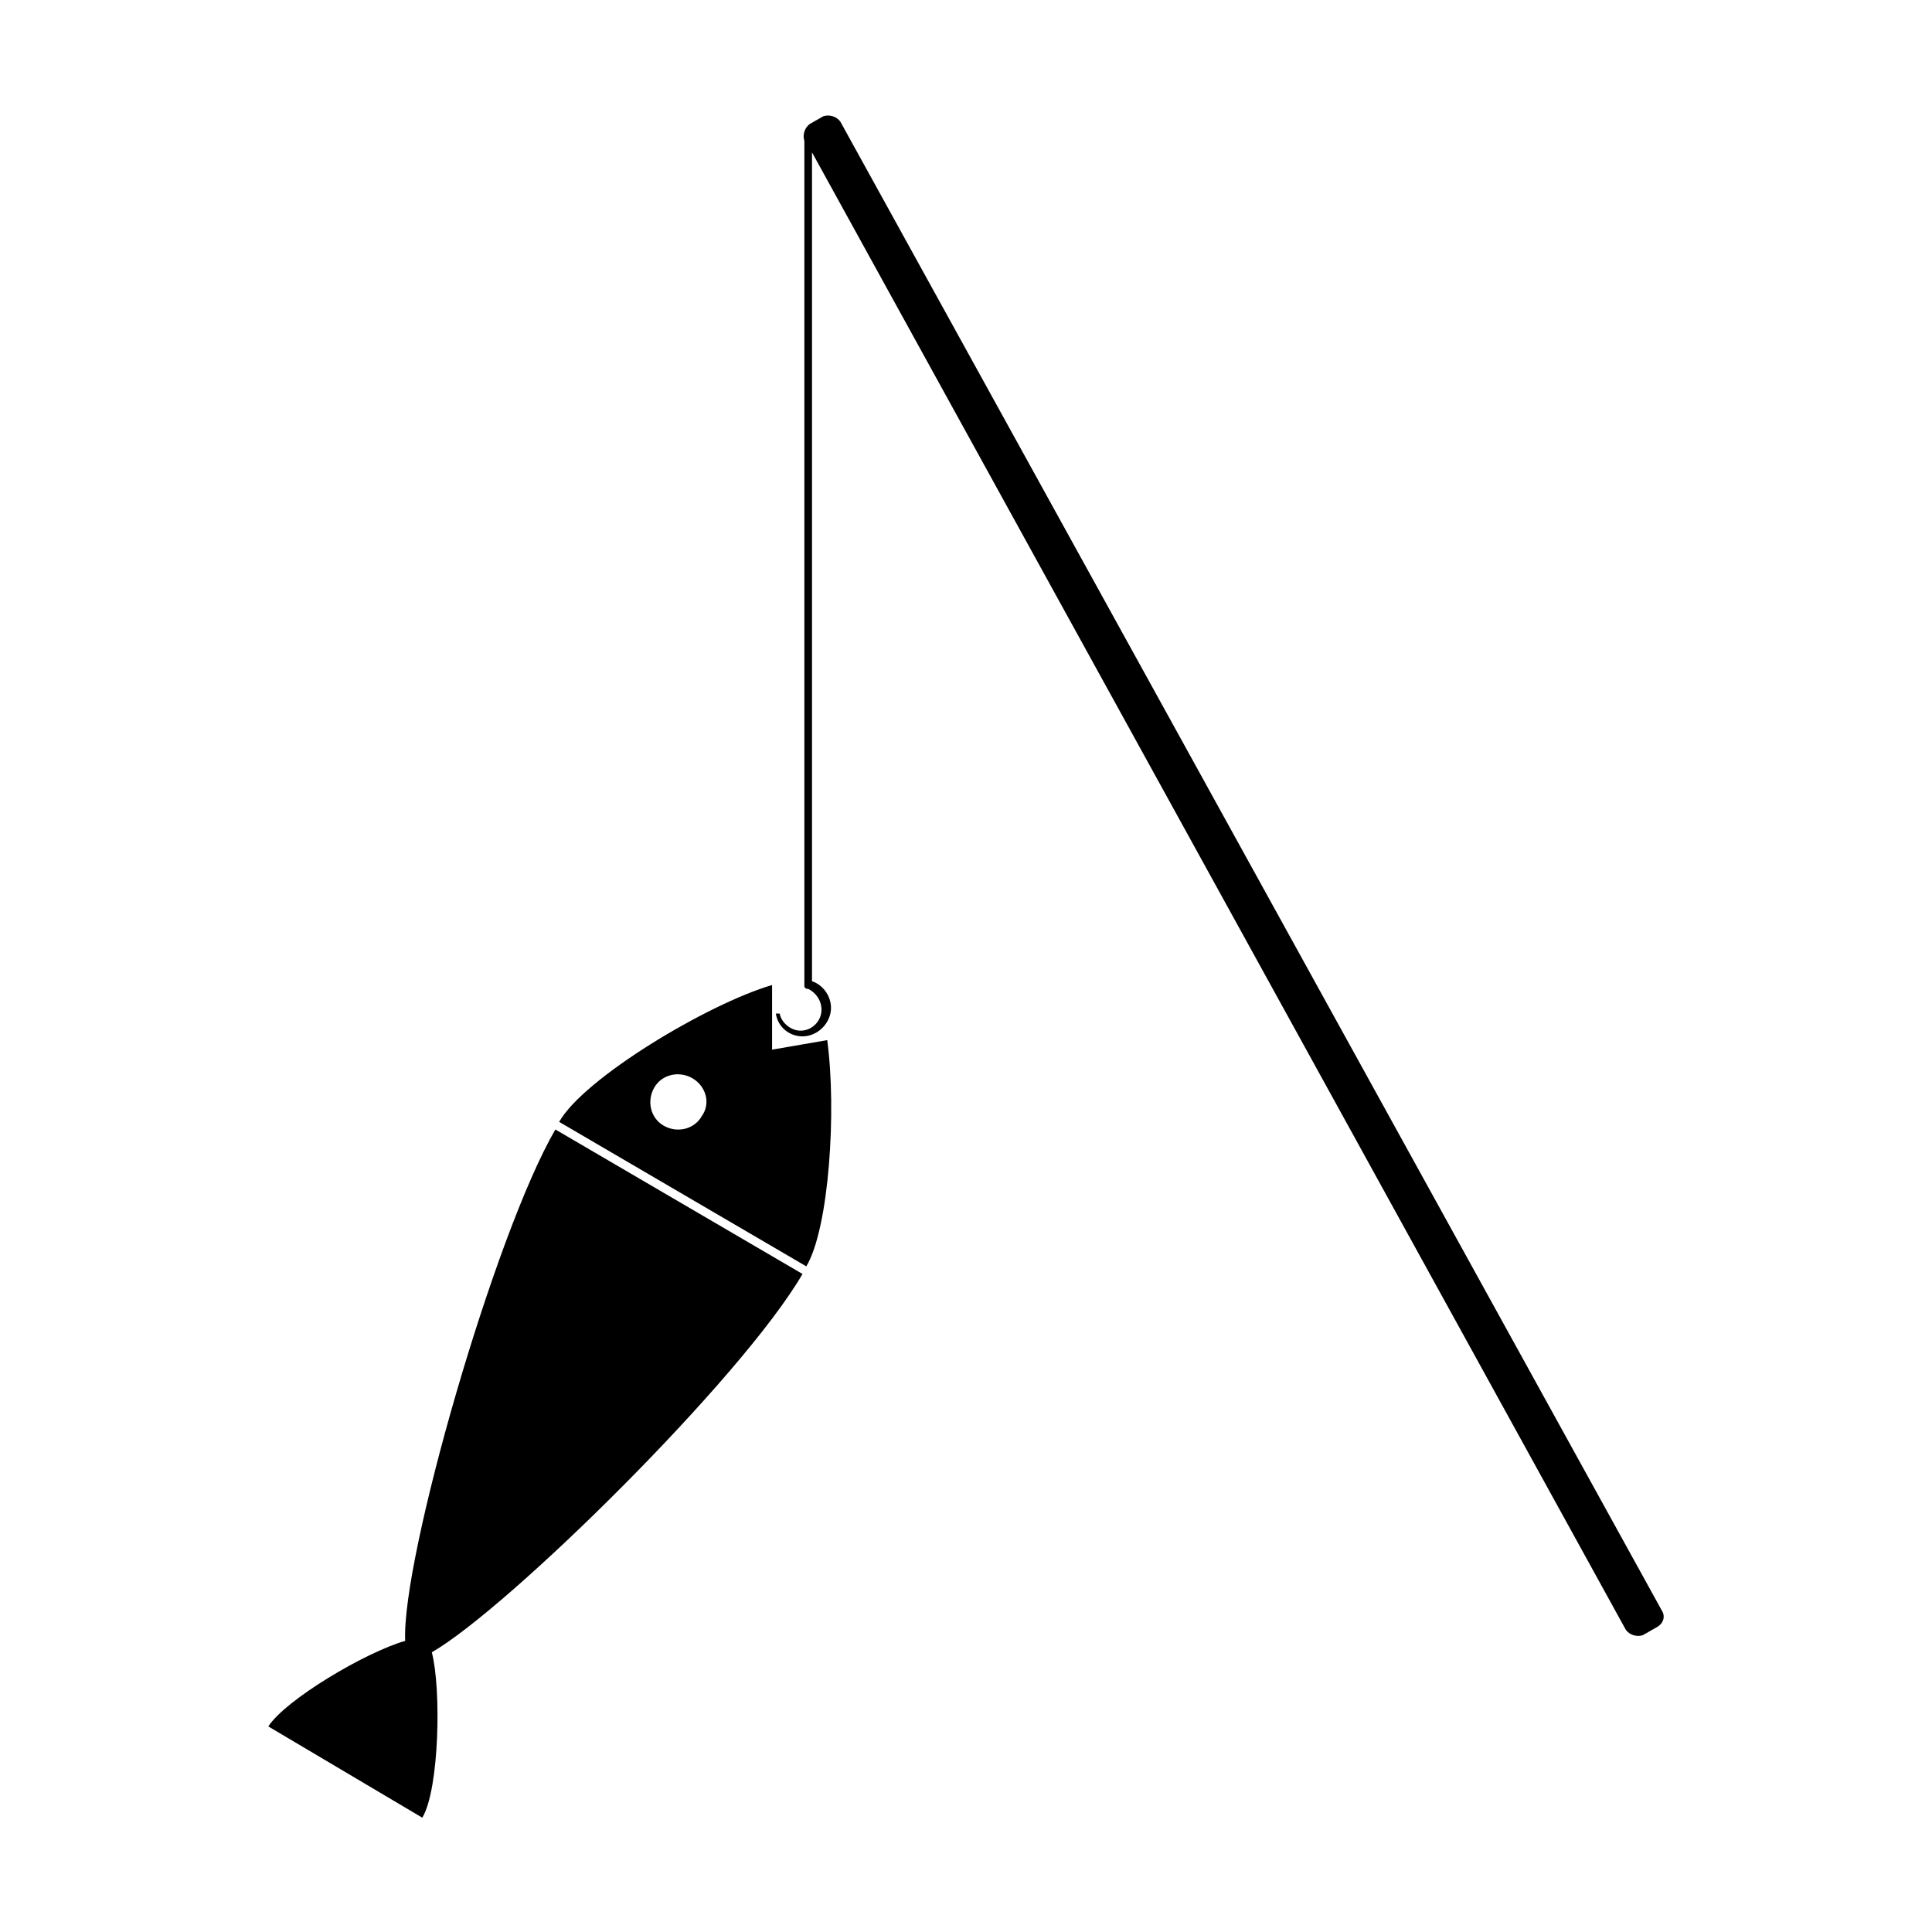
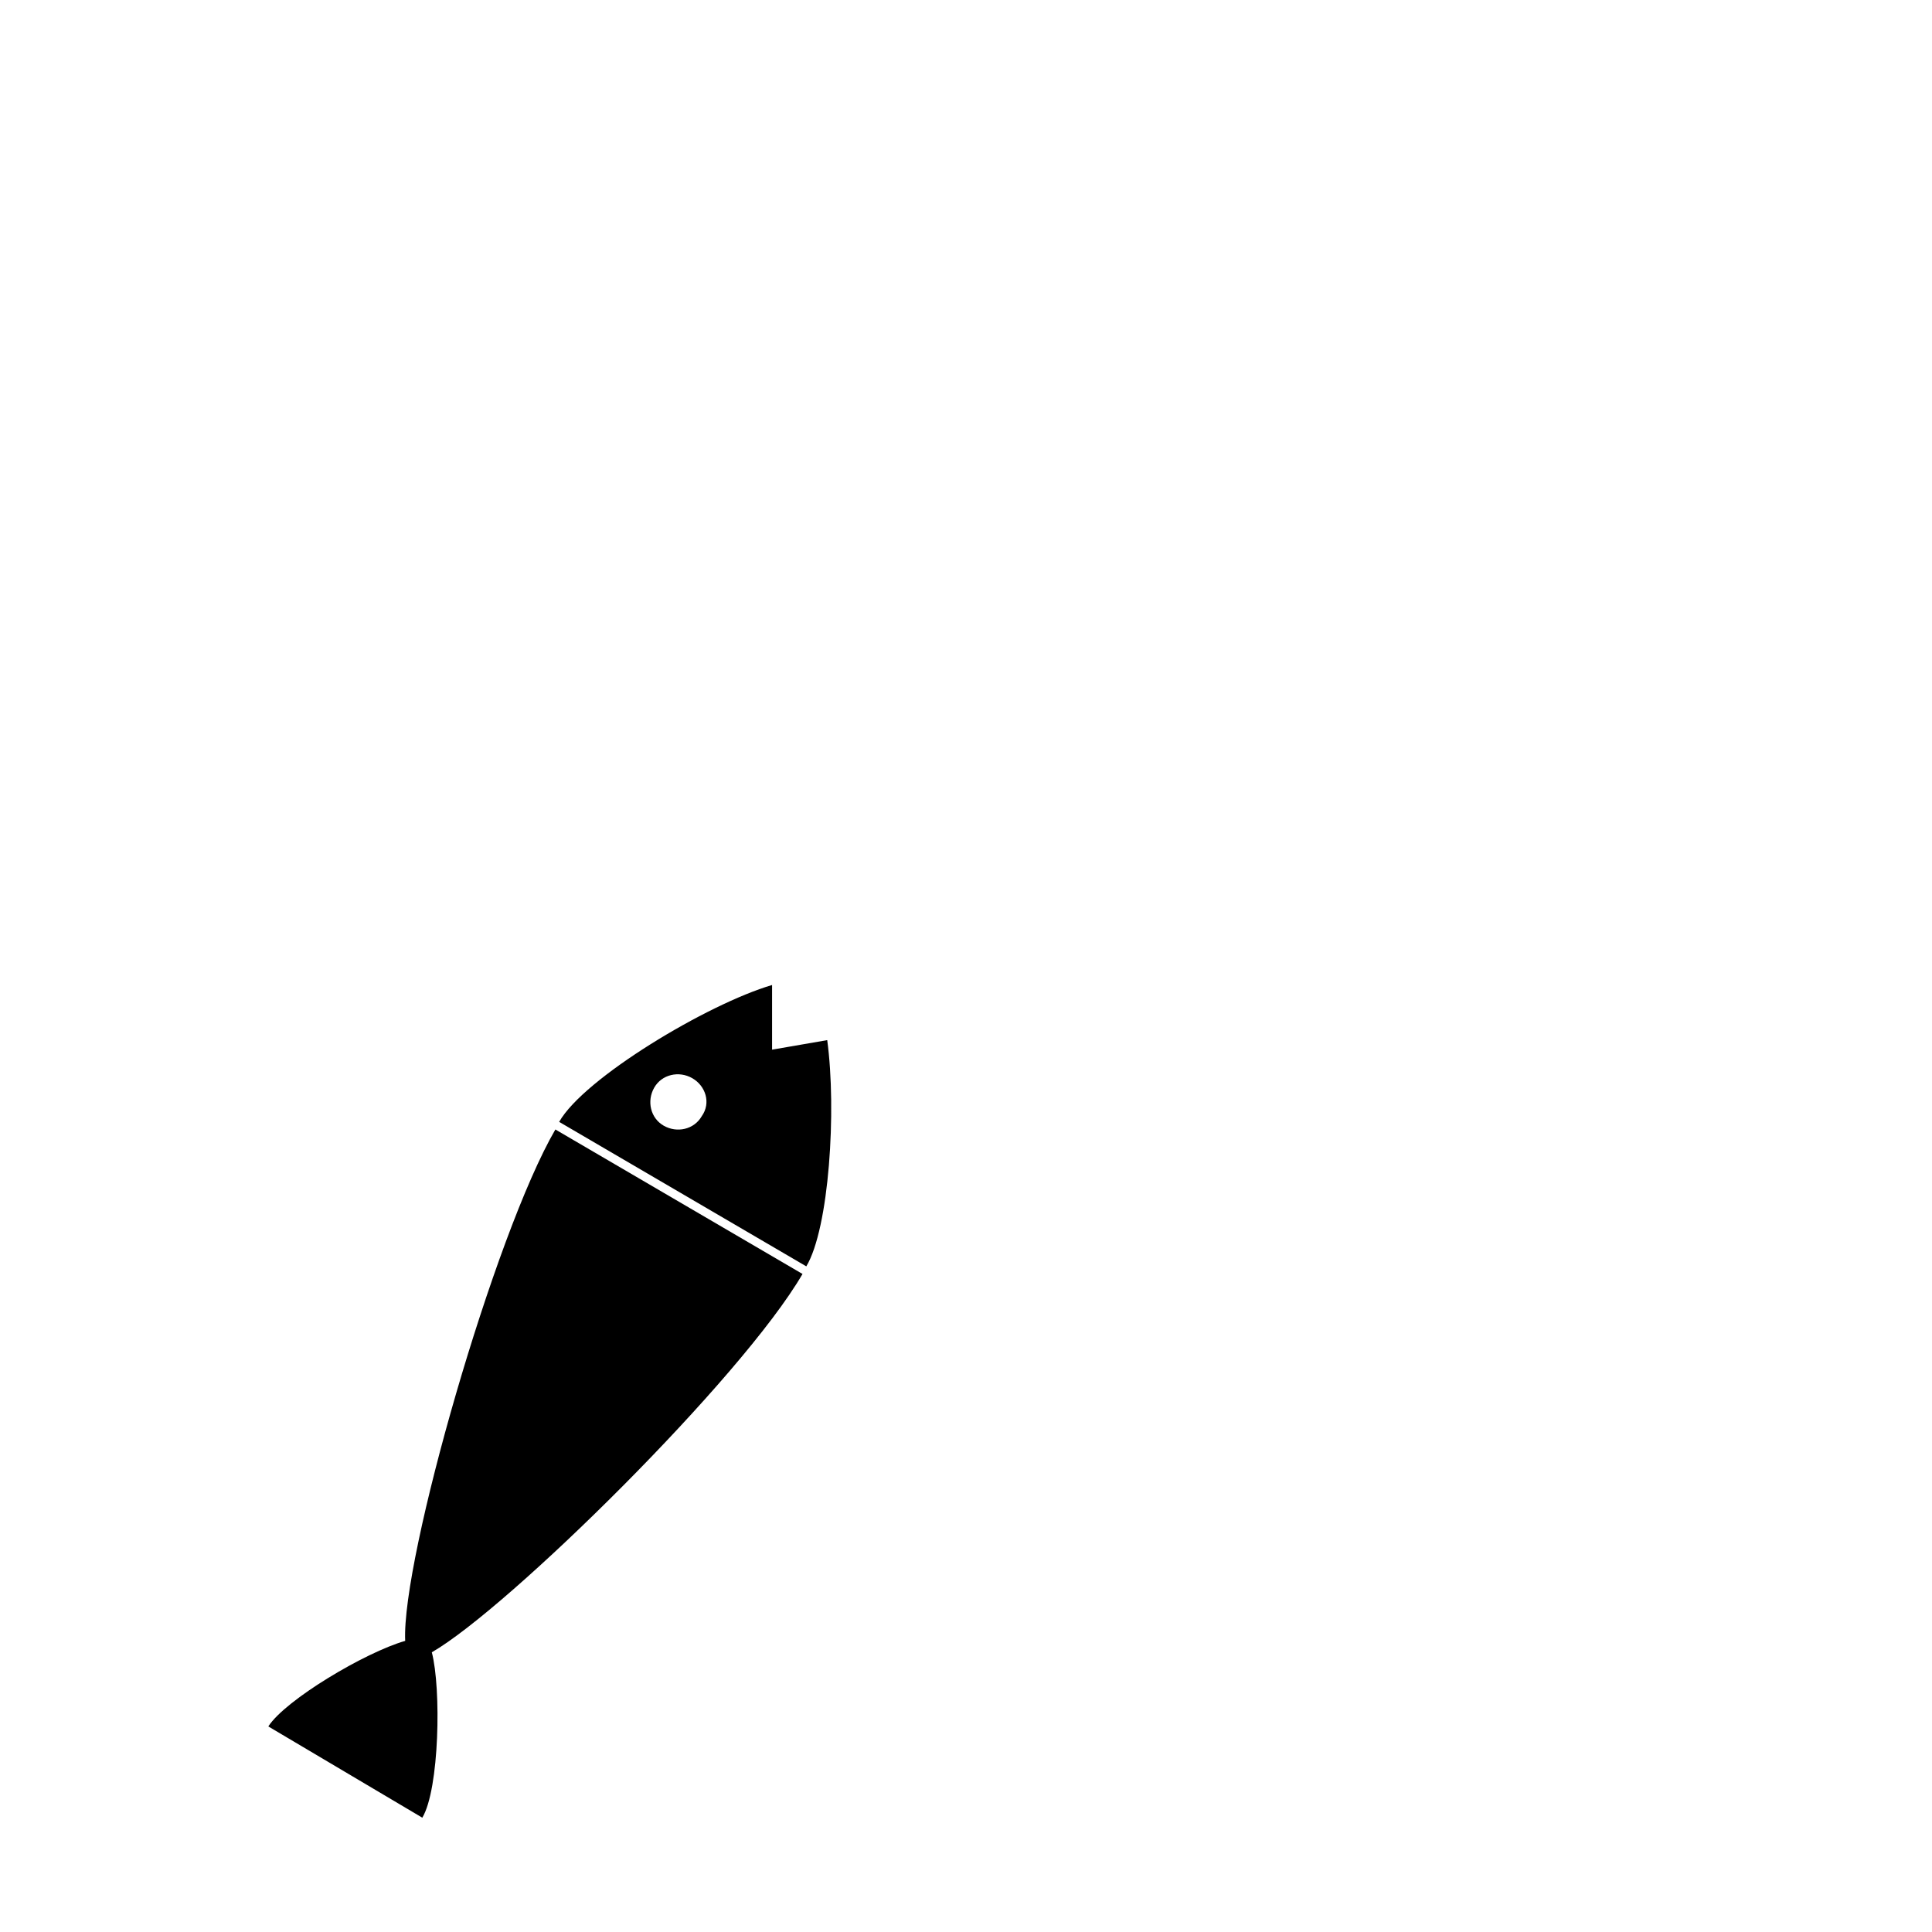
<svg xmlns="http://www.w3.org/2000/svg" fill="#000000" width="800px" height="800px" version="1.1" viewBox="144 144 512 512">
  <g>
    <path d="m251.38 578.85c-10.578 3.023-31.738 15.617-36.273 22.672l40.809 24.184c4.535-7.559 5.039-34.258 2.519-43.832 20.152-11.586 82.121-72.547 98.242-100.26l-65.496-38.289c-16.121 27.707-40.809 113.86-39.801 135.52z" />
    <path d="m348.61 422.17v-17.133c-17.129 5.039-49.879 24.688-56.426 36.273l65.496 38.289c6.047-10.078 8.062-41.312 5.543-59.953zm-18.641 17.633c-2.016 3.527-6.551 4.535-10.078 2.519-3.527-2.016-4.535-6.551-2.519-10.078 2.016-3.527 6.551-4.535 10.078-2.519 3.527 2.016 5.039 6.551 2.519 10.078z" />
-     <path d="m584.39 570.79-217.65-394.48c-1.008-1.512-3.023-2.016-4.535-1.512l-3.527 2.016c-1.512 1.008-2.016 3.023-1.512 4.535v224.2l0.504 0.504h0.504c2.016 1.008 3.527 3.023 3.527 5.543 0 3.023-2.519 5.543-5.543 5.543-2.519 0-5.039-2.016-5.543-4.535l-1.004-0.004c0.504 3.527 3.527 6.047 7.055 6.047 4.031 0 7.559-3.527 7.559-7.559 0-3.023-2.016-6.047-5.039-7.055v-219.66l215.63 391.46c1.008 1.512 3.023 2.016 4.535 1.512l3.527-2.016c2.016-1.008 2.519-3.023 1.512-4.535z" />
  </g>
</svg>